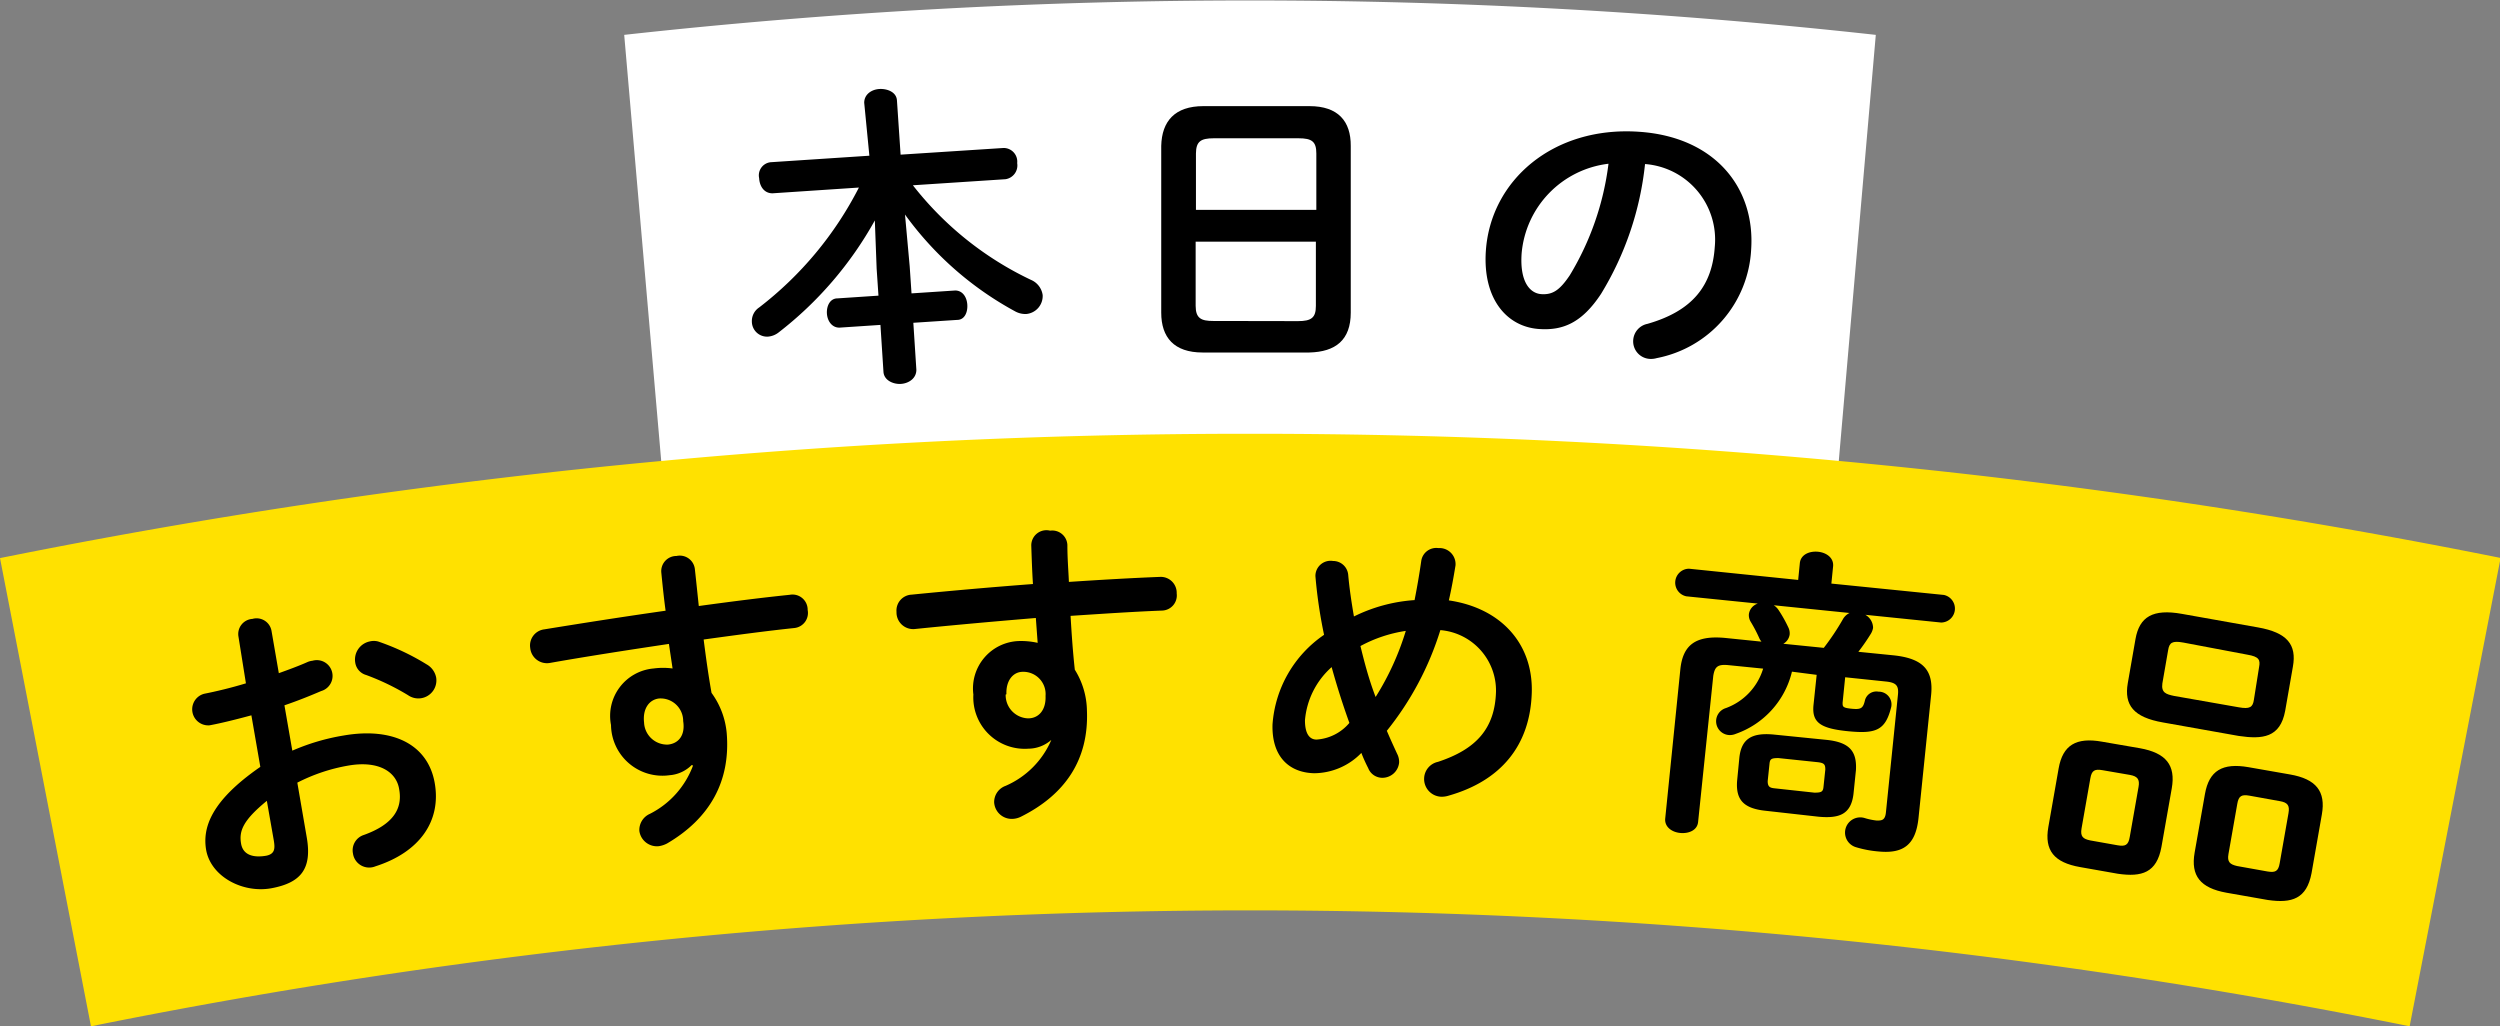
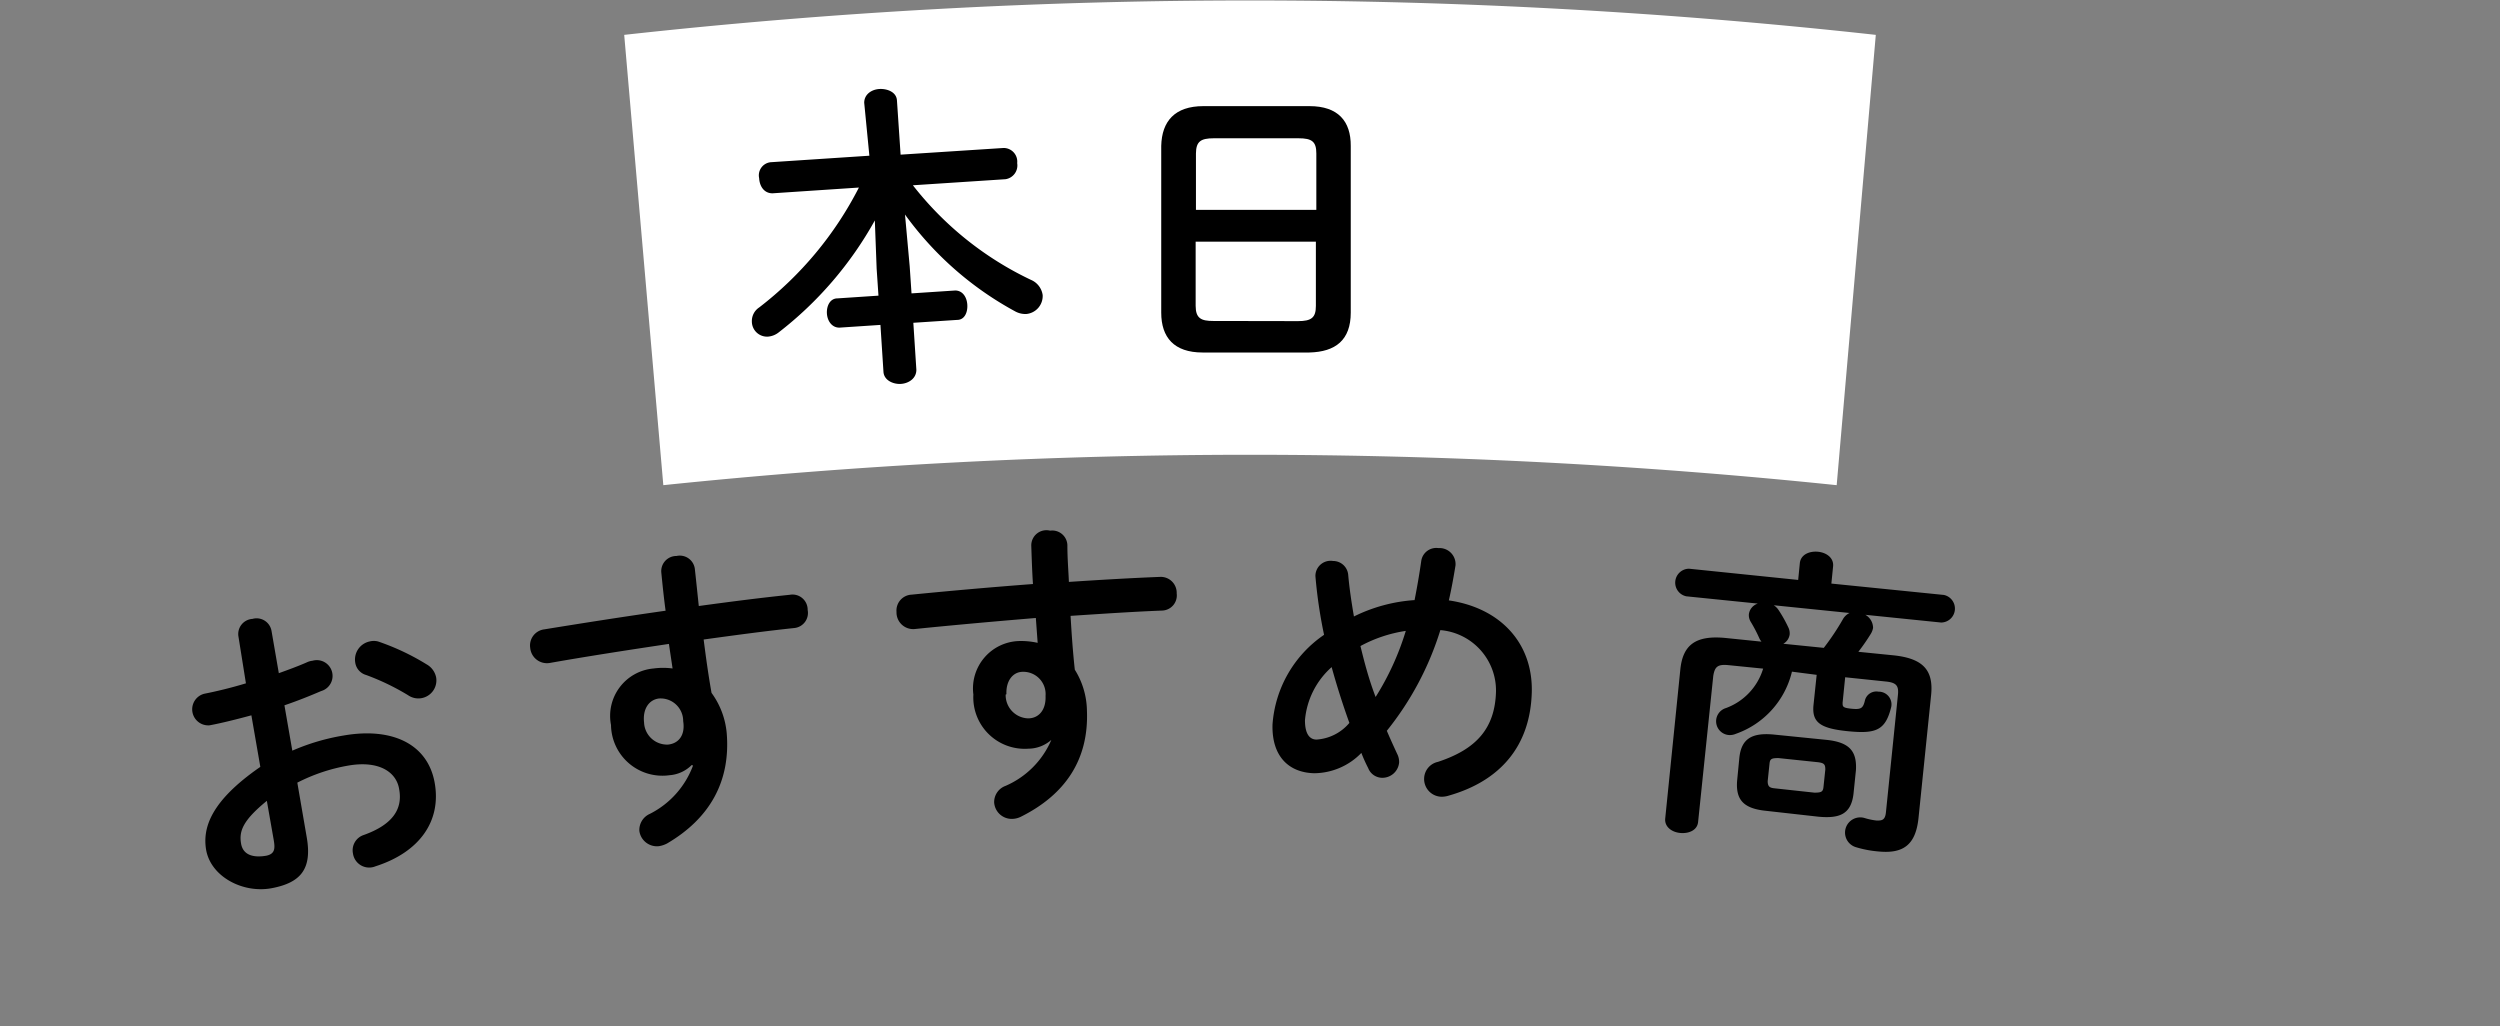
<svg xmlns="http://www.w3.org/2000/svg" viewBox="0 0 164.89 67.7">
  <rect x="0" y="0" width="164.89" height="67.7" fill="#808080" stroke="none" />
  <defs>
    <style>.cls-1{fill:#fff;}.cls-2{fill:#ffe100;}</style>
  </defs>
  <g id="レイヤー_2" data-name="レイヤー 2">
    <g id="レイヤー_1-2" data-name="レイヤー 1">
      <path class="cls-1" d="M121.14,32l2.58-29.7a376.38,376.38,0,0,0-82.55,0L43.75,32a374.39,374.39,0,0,1,77.39,0Z" />
-       <path class="cls-2" d="M82.44,28.61A416.52,416.52,0,0,0,0,36.81L6,67.69a386.22,386.22,0,0,1,152.93,0l6-30.89A417.3,417.3,0,0,0,82.44,28.61Z" />
      <path d="M19.28,49.51a14.24,14.24,0,0,1,3.39-1c3.24-.56,5.55.59,6,3.12s-1,4.58-3.91,5.51a1.08,1.08,0,0,1-1.48-.85A1.06,1.06,0,0,1,24,55.07c1.92-.69,2.56-1.72,2.33-3C26.16,50.92,25,50.15,23,50.49a11.76,11.76,0,0,0-3.39,1.13l.62,3.6c.37,2.11-.41,3-2.3,3.36s-4-.74-4.33-2.5c-.26-1.48.31-3.25,3.57-5.5l-.59-3.4c-1,.27-2,.52-2.76.66a1.06,1.06,0,0,1-.36-2.08c.81-.16,1.77-.39,2.76-.69L15.73,42a1,1,0,0,1,.92-1.18,1,1,0,0,1,1.26.8l.48,2.78c.67-.24,1.32-.48,1.86-.72a1.14,1.14,0,0,1,.36-.1,1,1,0,0,1,.57,2c-.72.31-1.54.64-2.42.94ZM17.6,52.82c-1.59,1.3-1.84,2-1.7,2.82s.91.93,1.66.8c.59-.12.58-.5.5-1Zm10.54-9a1.27,1.27,0,0,1,.63.88,1.19,1.19,0,0,1-1.86,1.15,15.87,15.87,0,0,0-2.76-1.33,1,1,0,0,1-.72-.82,1.22,1.22,0,0,1,.94-1.39,1.12,1.12,0,0,1,.57,0A15.71,15.71,0,0,1,28.14,43.82Z" />
      <path d="M45.62,50.46a2.3,2.3,0,0,1-1.46.67,3.39,3.39,0,0,1-3.86-3.31,3.14,3.14,0,0,1,2.81-3.73,4.73,4.73,0,0,1,1.25,0c-.08-.55-.16-1.07-.24-1.62-2.74.41-5.51.84-7.88,1.26a1.11,1.11,0,0,1-1.27-1,1.07,1.07,0,0,1,.93-1.22c2.4-.39,5.18-.83,8-1.23-.1-.73-.19-1.57-.28-2.49a1,1,0,0,1,1-1.12,1,1,0,0,1,1.21.86c.1.9.18,1.7.26,2.44,2.12-.29,4.15-.55,6-.74a1,1,0,0,1,1.18,1,1,1,0,0,1-.86,1.19c-1.82.19-3.9.47-6,.76.15,1.18.31,2.34.52,3.52a5.3,5.3,0,0,1,1,2.64C48.2,51.57,46.78,54,44,55.63a1.71,1.71,0,0,1-.54.18,1.17,1.17,0,0,1-1.29-1,1.16,1.16,0,0,1,.69-1.13,5.84,5.84,0,0,0,2.85-3.19Zm-3.14-2.81a1.52,1.52,0,0,0,1.58,1.46c.69-.07,1.15-.61,1-1.55a1.49,1.49,0,0,0-1.6-1.49C42.81,46.15,42.38,46.75,42.48,47.65Z" />
-       <path d="M69.33,48.81a2.31,2.31,0,0,1-1.5.57,3.39,3.39,0,0,1-3.63-3.57,3.13,3.13,0,0,1,3-3.53,5,5,0,0,1,1.24.12l-.12-1.64c-2.77.23-5.56.48-8,.73a1.1,1.1,0,0,1-1.19-1.13,1.05,1.05,0,0,1,1-1.14c2.41-.24,5.22-.49,8-.7-.05-.74-.08-1.58-.11-2.5A1,1,0,0,1,69.26,35a1,1,0,0,1,1.14.94c0,.9.07,1.7.1,2.44,2.13-.14,4.18-.26,6-.33a1.05,1.05,0,0,1,1.11,1.09,1,1,0,0,1-.94,1.13c-1.83.07-3.92.21-6.06.35.07,1.19.15,2.36.28,3.55a5.24,5.24,0,0,1,.8,2.7c.13,3.25-1.45,5.55-4.36,7a1.35,1.35,0,0,1-.55.14,1.16,1.16,0,0,1-1.21-1.1,1.14,1.14,0,0,1,.76-1.08,5.78,5.78,0,0,0,3-3Zm-3-3a1.53,1.53,0,0,0,1.48,1.57c.69,0,1.19-.54,1.15-1.48a1.47,1.47,0,0,0-1.5-1.59C66.82,44.31,66.34,44.89,66.38,45.79Z" />
+       <path d="M69.33,48.81a2.31,2.31,0,0,1-1.5.57,3.39,3.39,0,0,1-3.63-3.57,3.13,3.13,0,0,1,3-3.53,5,5,0,0,1,1.24.12l-.12-1.64c-2.77.23-5.56.48-8,.73a1.1,1.1,0,0,1-1.19-1.13,1.05,1.05,0,0,1,1-1.14c2.41-.24,5.22-.49,8-.7-.05-.74-.08-1.58-.11-2.5A1,1,0,0,1,69.26,35a1,1,0,0,1,1.14.94c0,.9.07,1.7.1,2.44,2.13-.14,4.18-.26,6-.33a1.05,1.05,0,0,1,1.11,1.09,1,1,0,0,1-.94,1.13c-1.83.07-3.92.21-6.06.35.07,1.19.15,2.36.28,3.55a5.24,5.24,0,0,1,.8,2.7c.13,3.25-1.45,5.55-4.36,7a1.35,1.35,0,0,1-.55.14,1.16,1.16,0,0,1-1.21-1.1,1.14,1.14,0,0,1,.76-1.08,5.78,5.78,0,0,0,3-3Zm-3-3a1.53,1.53,0,0,0,1.48,1.57c.69,0,1.19-.54,1.15-1.48a1.47,1.47,0,0,0-1.5-1.59C66.82,44.31,66.34,44.89,66.38,45.79" />
      <path d="M92.15,49.72a1.16,1.16,0,0,1,.13.58,1.11,1.11,0,0,1-1.14,1,1,1,0,0,1-.9-.64,10.11,10.11,0,0,1-.45-1A4.38,4.38,0,0,1,86.67,51c-1.72-.05-2.8-1.17-2.74-3.22a7.83,7.83,0,0,1,3.4-5.91A31.41,31.41,0,0,1,86.76,38,1,1,0,0,1,87.92,37a1,1,0,0,1,1,.89c.08.91.22,1.84.38,2.77a10.58,10.58,0,0,1,4-1.08c.16-.82.31-1.66.44-2.58a1,1,0,0,1,1.13-.85A1.06,1.06,0,0,1,96,37.29c-.13.8-.27,1.57-.44,2.31,3.42.5,5.56,2.84,5.47,6.07-.1,3.53-2.07,5.84-5.49,6.81a1.55,1.55,0,0,1-.45.07,1.17,1.17,0,0,1-1.16-1.22,1.15,1.15,0,0,1,.91-1.08c2.55-.84,3.76-2.22,3.83-4.63A4,4,0,0,0,95,41.56a20,20,0,0,1-3.53,6.64C91.69,48.72,91.92,49.22,92.15,49.72ZM87.83,44a5.28,5.28,0,0,0-1.76,3.51c0,.9.31,1.26.75,1.27A3.09,3.09,0,0,0,89,47.68C88.56,46.46,88.17,45.23,87.83,44Zm4.9-2.39a9.09,9.09,0,0,0-3,1c.27,1.12.57,2.24,1,3.36A17.91,17.91,0,0,0,92.73,41.58Z" />
      <path d="M118.19,44.3a5.77,5.77,0,0,1-3.7,4.1,1,1,0,0,1-.46.08.91.91,0,0,1-.19-1.78,4,4,0,0,0,2.45-2.6L114,43.87c-.72-.07-.9.11-1,.71l-1,9.63c-.05.55-.61.78-1.17.73s-1.05-.4-1-.95l1-9.86c.17-1.59,1-2.25,3-2.05l2.35.24a1,1,0,0,1-.14-.22,9.74,9.74,0,0,0-.57-1.09.83.83,0,0,1-.12-.51.85.85,0,0,1,.59-.69l-4.72-.48a.92.92,0,0,1,.18-1.82l7.2.74.11-1.11c.06-.57.64-.8,1.19-.75s1.08.4,1,1l-.11,1.1,7.42.75a.92.92,0,0,1-.18,1.82l-5-.51a1,1,0,0,1,.51.86,1.11,1.11,0,0,1-.14.38,13.41,13.41,0,0,1-.83,1.2l2.29.23c2,.2,2.67,1,2.51,2.61l-.83,8.1c-.18,1.79-1,2.39-2.64,2.23a7.1,7.1,0,0,1-1.48-.28,1,1,0,0,1,.55-1.93,4.2,4.2,0,0,0,.81.17c.32,0,.56,0,.61-.56l.79-7.73c.06-.59-.09-.81-.8-.88l-2.68-.28-.17,1.68c0,.25,0,.33.54.39.67.07.81,0,.94-.57a.78.78,0,0,1,.89-.55.84.84,0,0,1,.84,1c-.38,1.55-1,1.79-2.84,1.61s-2.4-.58-2.29-1.72l.21-2Zm-1.7,9.18c-1.51-.15-2-.74-1.92-1.95l.15-1.55c.13-1.21.77-1.68,2.29-1.53l3.47.35c1.51.16,2,.75,1.93,2l-.16,1.55c-.16,1.41-1,1.63-2.28,1.52Zm3.18-1.2c.45,0,.57-.05.6-.38l.12-1.14c0-.33-.06-.44-.51-.49L117.3,50c-.45,0-.56.05-.59.37l-.12,1.15c0,.39.16.45.51.48Zm.62-9.55a16.35,16.35,0,0,0,1.25-1.87,1,1,0,0,1,.45-.43l-5-.51a1.08,1.08,0,0,1,.32.32,8.77,8.77,0,0,1,.63,1.12.89.89,0,0,1,.1.48.83.83,0,0,1-.42.62Z" />
-       <path d="M137.2,57.19c-1.72-.3-2.37-1.1-2.1-2.64l.68-3.87c.27-1.53,1.15-2.07,2.87-1.76l2.49.43c1.72.31,2.37,1.11,2.1,2.65l-.68,3.86c-.31,1.7-1.29,2-2.87,1.77Zm2.46-1.44c.51.09.72,0,.81-.55l.58-3.3c.09-.5-.07-.7-.57-.79l-1.8-.31c-.51-.09-.72,0-.81.54l-.58,3.3c-.09.53.09.69.57.79Zm3-8.1c-1.94-.34-2.57-1.14-2.32-2.59l.51-2.92c.26-1.45,1.13-2,3.07-1.65l5,.89c1.94.34,2.57,1.14,2.31,2.59l-.51,2.92c-.33,1.77-1.5,1.88-3.06,1.65Zm5-1c.73.13.93,0,1-.51L149,44c.09-.48,0-.69-.77-.82L144,42.38c-.73-.13-.92,0-1,.51l-.38,2.19c-.08.61.25.71.77.82Zm-.81,12.23c-1.72-.31-2.37-1.11-2.1-2.65l.68-3.86c.27-1.54,1.15-2.07,2.87-1.77l2.74.48c1.72.3,2.37,1.11,2.1,2.64l-.68,3.87c-.32,1.69-1.29,2-2.88,1.77Zm2.71-1.4c.5.08.71,0,.8-.55l.58-3.3c.09-.51-.06-.7-.57-.79l-2-.36c-.51-.09-.72,0-.81.55l-.58,3.3c-.09.52.09.68.57.79Z" />
      <path d="M60,17.57l.12,1.78L63,19.16c.49,0,.77.44.8.94s-.18,1-.67,1l-2.89.19.2,3.1c0,.57-.5.89-1,.93s-1.13-.22-1.17-.79l-.2-3.1-2.71.18c-.49,0-.79-.44-.82-.93s.2-1,.7-1l2.7-.18-.12-1.78-.12-3.18a24.14,24.14,0,0,1-6.35,7.39,1.3,1.3,0,0,1-.67.27,1,1,0,0,1-1.09-1,1.07,1.07,0,0,1,.48-.92,23.39,23.39,0,0,0,6.58-7.91l-5.7.38c-.55,0-.85-.46-.88-1a.87.87,0,0,1,.75-1.05l6.52-.43L57,6.78c0-.57.5-.88,1-.91s1.13.19,1.16.76l.24,3.57,6.79-.44a.9.9,0,0,1,.9,1,.92.92,0,0,1-.77,1.06l-6.11.4A21.63,21.63,0,0,0,68,18.46a1.28,1.28,0,0,1,.77,1,1.19,1.19,0,0,1-1.08,1.25,1.4,1.4,0,0,1-.71-.16,21.75,21.75,0,0,1-7.29-6.4Z" />
      <path d="M79.32,23.25c-1.89,0-2.73-1-2.73-2.63l0-11C76.63,8,77.48,7,79.37,7l7,0c1.89,0,2.73,1,2.72,2.62l0,11c0,1.81-1,2.59-2.74,2.63Zm6.29-2.07c.89,0,1.18-.23,1.18-1V15.94l-7.93,0v4.23c0,.84.38,1,1.16,1Zm1.21-11.06c0-.78-.29-1-1.17-1H80.06c-.88,0-1.17.22-1.18,1v3.72l7.94,0Z" />
-       <path d="M98,16.56c.31-4.67,4.45-8.25,10.09-7.87,5,.33,7.68,3.67,7.41,7.75a7.7,7.7,0,0,1-6.23,7.18,1.36,1.36,0,0,1-.48.05,1.16,1.16,0,0,1-1.07-1.24,1.17,1.17,0,0,1,.94-1.07c3-.86,4.27-2.54,4.44-5.08a5,5,0,0,0-4.6-5.46,20.54,20.54,0,0,1-2.9,8.56c-1.26,1.91-2.51,2.43-4.09,2.32C99.42,21.56,97.79,19.76,98,16.56Zm2.36.16c-.13,1.89.56,2.63,1.3,2.68s1.21-.25,1.88-1.25a18.62,18.62,0,0,0,2.55-7.35A6.52,6.52,0,0,0,100.36,16.72Z" />
    </g>
  </g>
</svg>